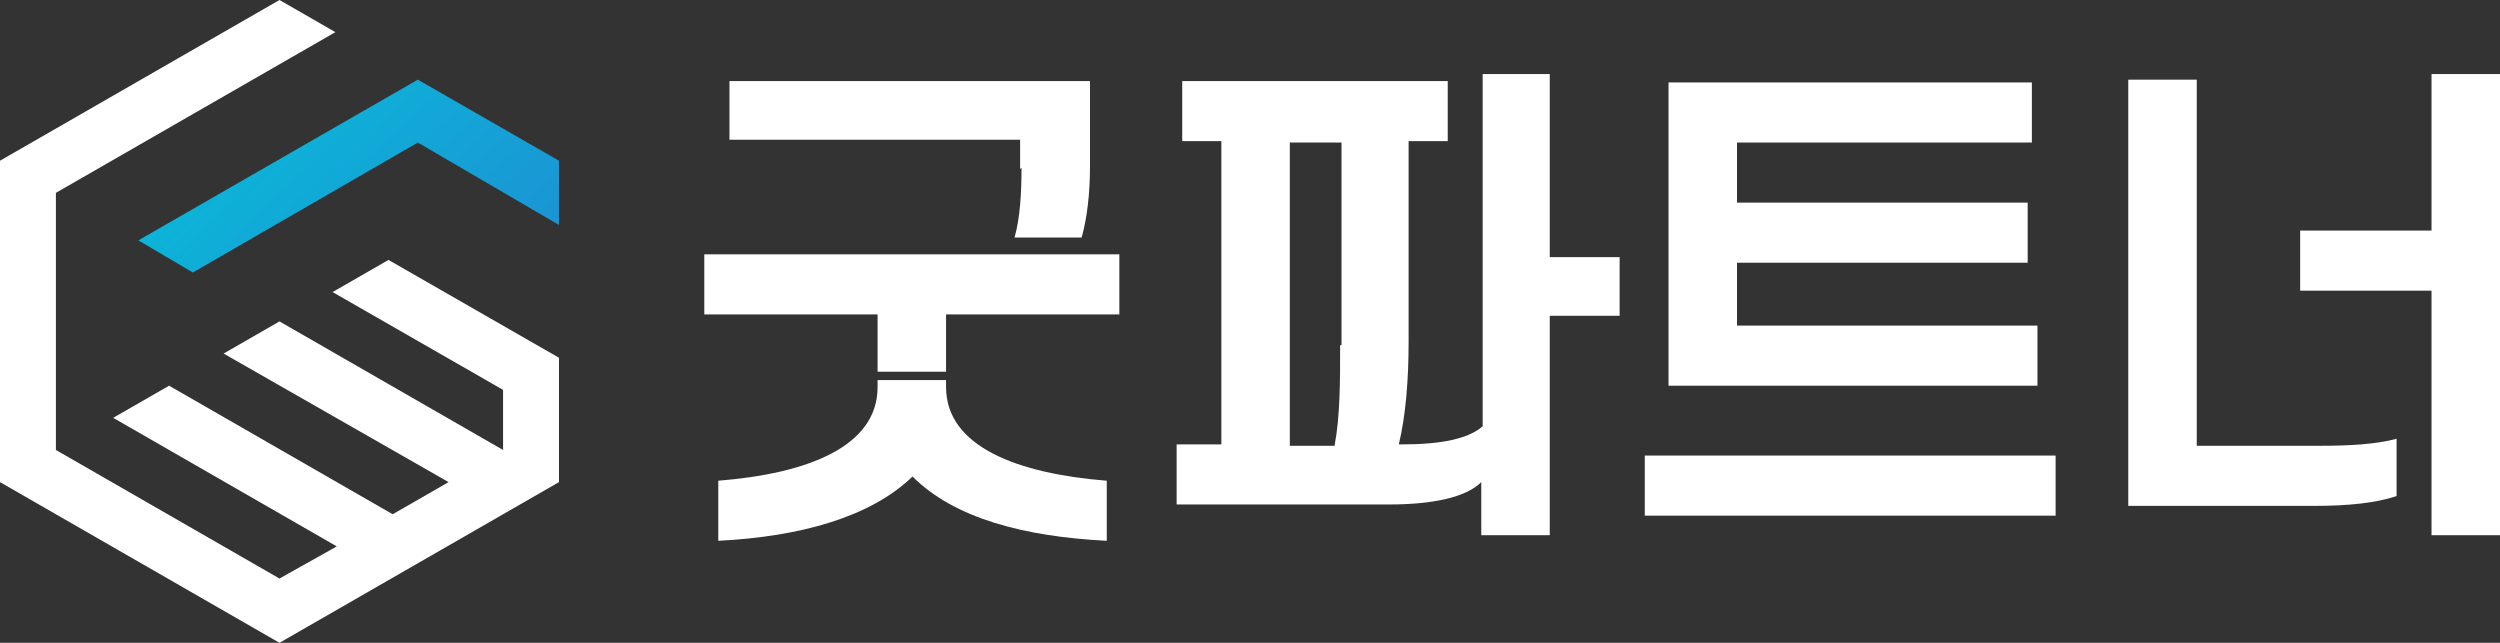
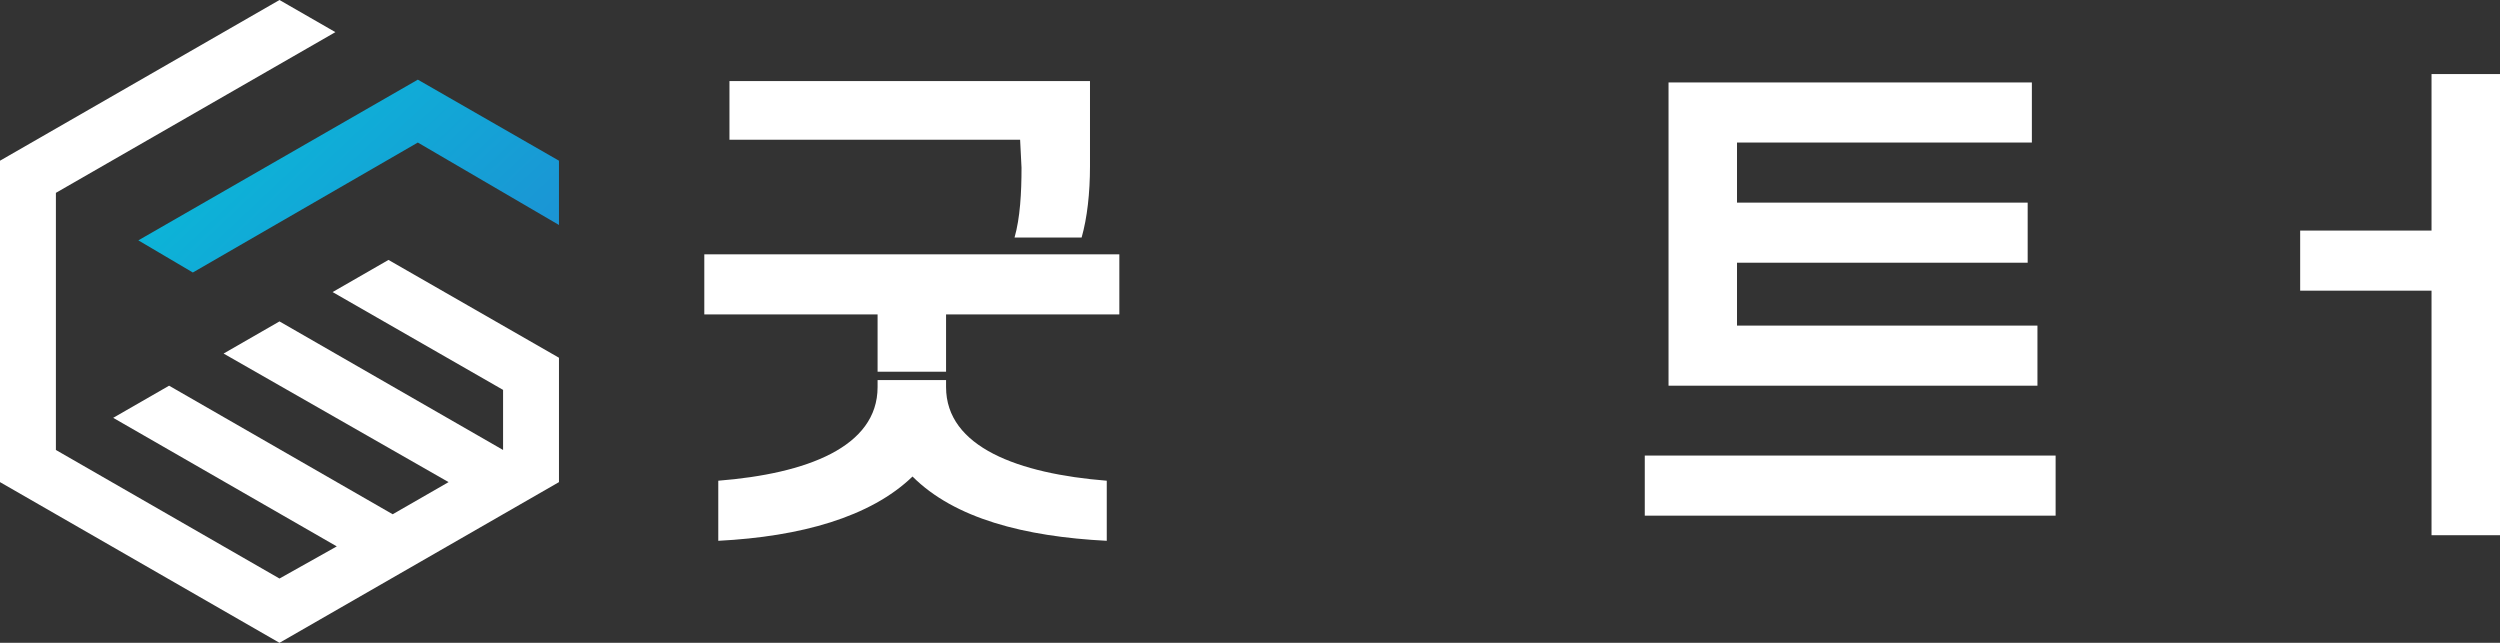
<svg xmlns="http://www.w3.org/2000/svg" id="_레이어_1" data-name="레이어_1" version="1.1" viewBox="0 0 178.9 46">
  <rect x="0" y="0" width="178.9" height="46" fill="#333333" stroke="none" />
  <defs>
    <style>
      .st0 {
        fill: url(#_무제_그라디언트);
      }

      .st1 {
        fill: #fff;
      }

      .st2 {
        fill: none;
      }
    </style>
    <linearGradient id="_무제_그라디언트" data-name="무제 그라디언트" x1="13.5" y1="47.7" x2="34.6" y2="25.4" gradientTransform="translate(0 50) scale(1 -1)" gradientUnits="userSpaceOnUse">
      <stop offset="0" stop-color="#06c1d9" />
      <stop offset="1" stop-color="#1d90d4" />
    </linearGradient>
  </defs>
  <path class="st2" d="M92.3,31.9h3.2c.4-2.1.4-4.6.4-7.2v-14.5h-3.7v21.7Z" />
  <rect class="st1" x="117.7" y="32.6" width="29.4" height="4.3" />
  <path class="st1" d="M67.7,27.7v-.5h-4.9v.5c0,4.3-5.1,6.2-11.4,6.7v4.3c5.9-.3,10.9-1.7,13.9-4.6,3,3,8,4.3,13.9,4.6v-4.3c-6.3-.5-11.5-2.4-11.5-6.7Z" />
  <polygon class="st1" points="50.4 22.5 62.8 22.5 62.8 26.6 67.7 26.6 67.7 22.5 80.1 22.5 80.1 18.2 50.4 18.2 50.4 22.5" />
-   <path class="st1" d="M111,5.3h-4.9v25.2c-1,.9-3,1.3-5.7,1.3h-.3c.5-2.1.7-4.6.7-7.4v-14.3h2.8v-4.3h-19v4.3h2.8v21.7h-3.2v4.3h15.2c3.1,0,5.5-.5,6.6-1.6v3.8h4.9v-15.7h5v-4.2h-5V5.3ZM95.9,24.7c0,2.6,0,5.1-.4,7.2h-3.2V10.2h3.7v14.5Z" />
  <polygon class="st1" points="174 5.3 174 16.5 164.6 16.5 164.6 20.8 174 20.8 174 38.3 178.9 38.3 178.9 5.3 174 5.3" />
-   <path class="st1" d="M157.2,31.9V5.7h-4.9v30.5h13.4c2.3,0,4.3-.2,5.8-.7v-4.1c-1.5.4-3.4.5-5.5.5h-8.7Z" />
-   <path class="st1" d="M73.1,12c0,1.8-.1,3.6-.5,5h4.8c.4-1.4.6-3.2.6-5.1v-6.1h-25.8v4.2h20.8v2.1Z" />
+   <path class="st1" d="M73.1,12c0,1.8-.1,3.6-.5,5h4.8c.4-1.4.6-3.2.6-5.1v-6.1h-25.8v4.2h20.8Z" />
  <polygon class="st1" points="145.8 23.3 124.3 23.3 124.3 18.8 145.1 18.8 145.1 14.5 124.3 14.5 124.3 10.2 145.4 10.2 145.4 5.9 119.4 5.9 119.4 27.6 145.8 27.6 145.8 23.3" />
  <polygon class="st0" points="13.8 19.5 29.9 10.2 40 16.1 40 11.5 29.9 5.7 9.9 17.2 13.8 19.5" />
  <polygon class="st1" points="23.8 20.9 36 27.9 36 32.2 36 32.2 20 23 16 25.3 32.1 34.5 28.1 36.8 12.1 27.6 8.1 29.9 24.1 39.1 20 41.4 4 32.2 4 13.8 24 2.3 20 0 0 11.5 0 34.5 20 46 40 34.5 40 25.6 40 25.6 27.8 18.6 23.8 20.9" />
</svg>